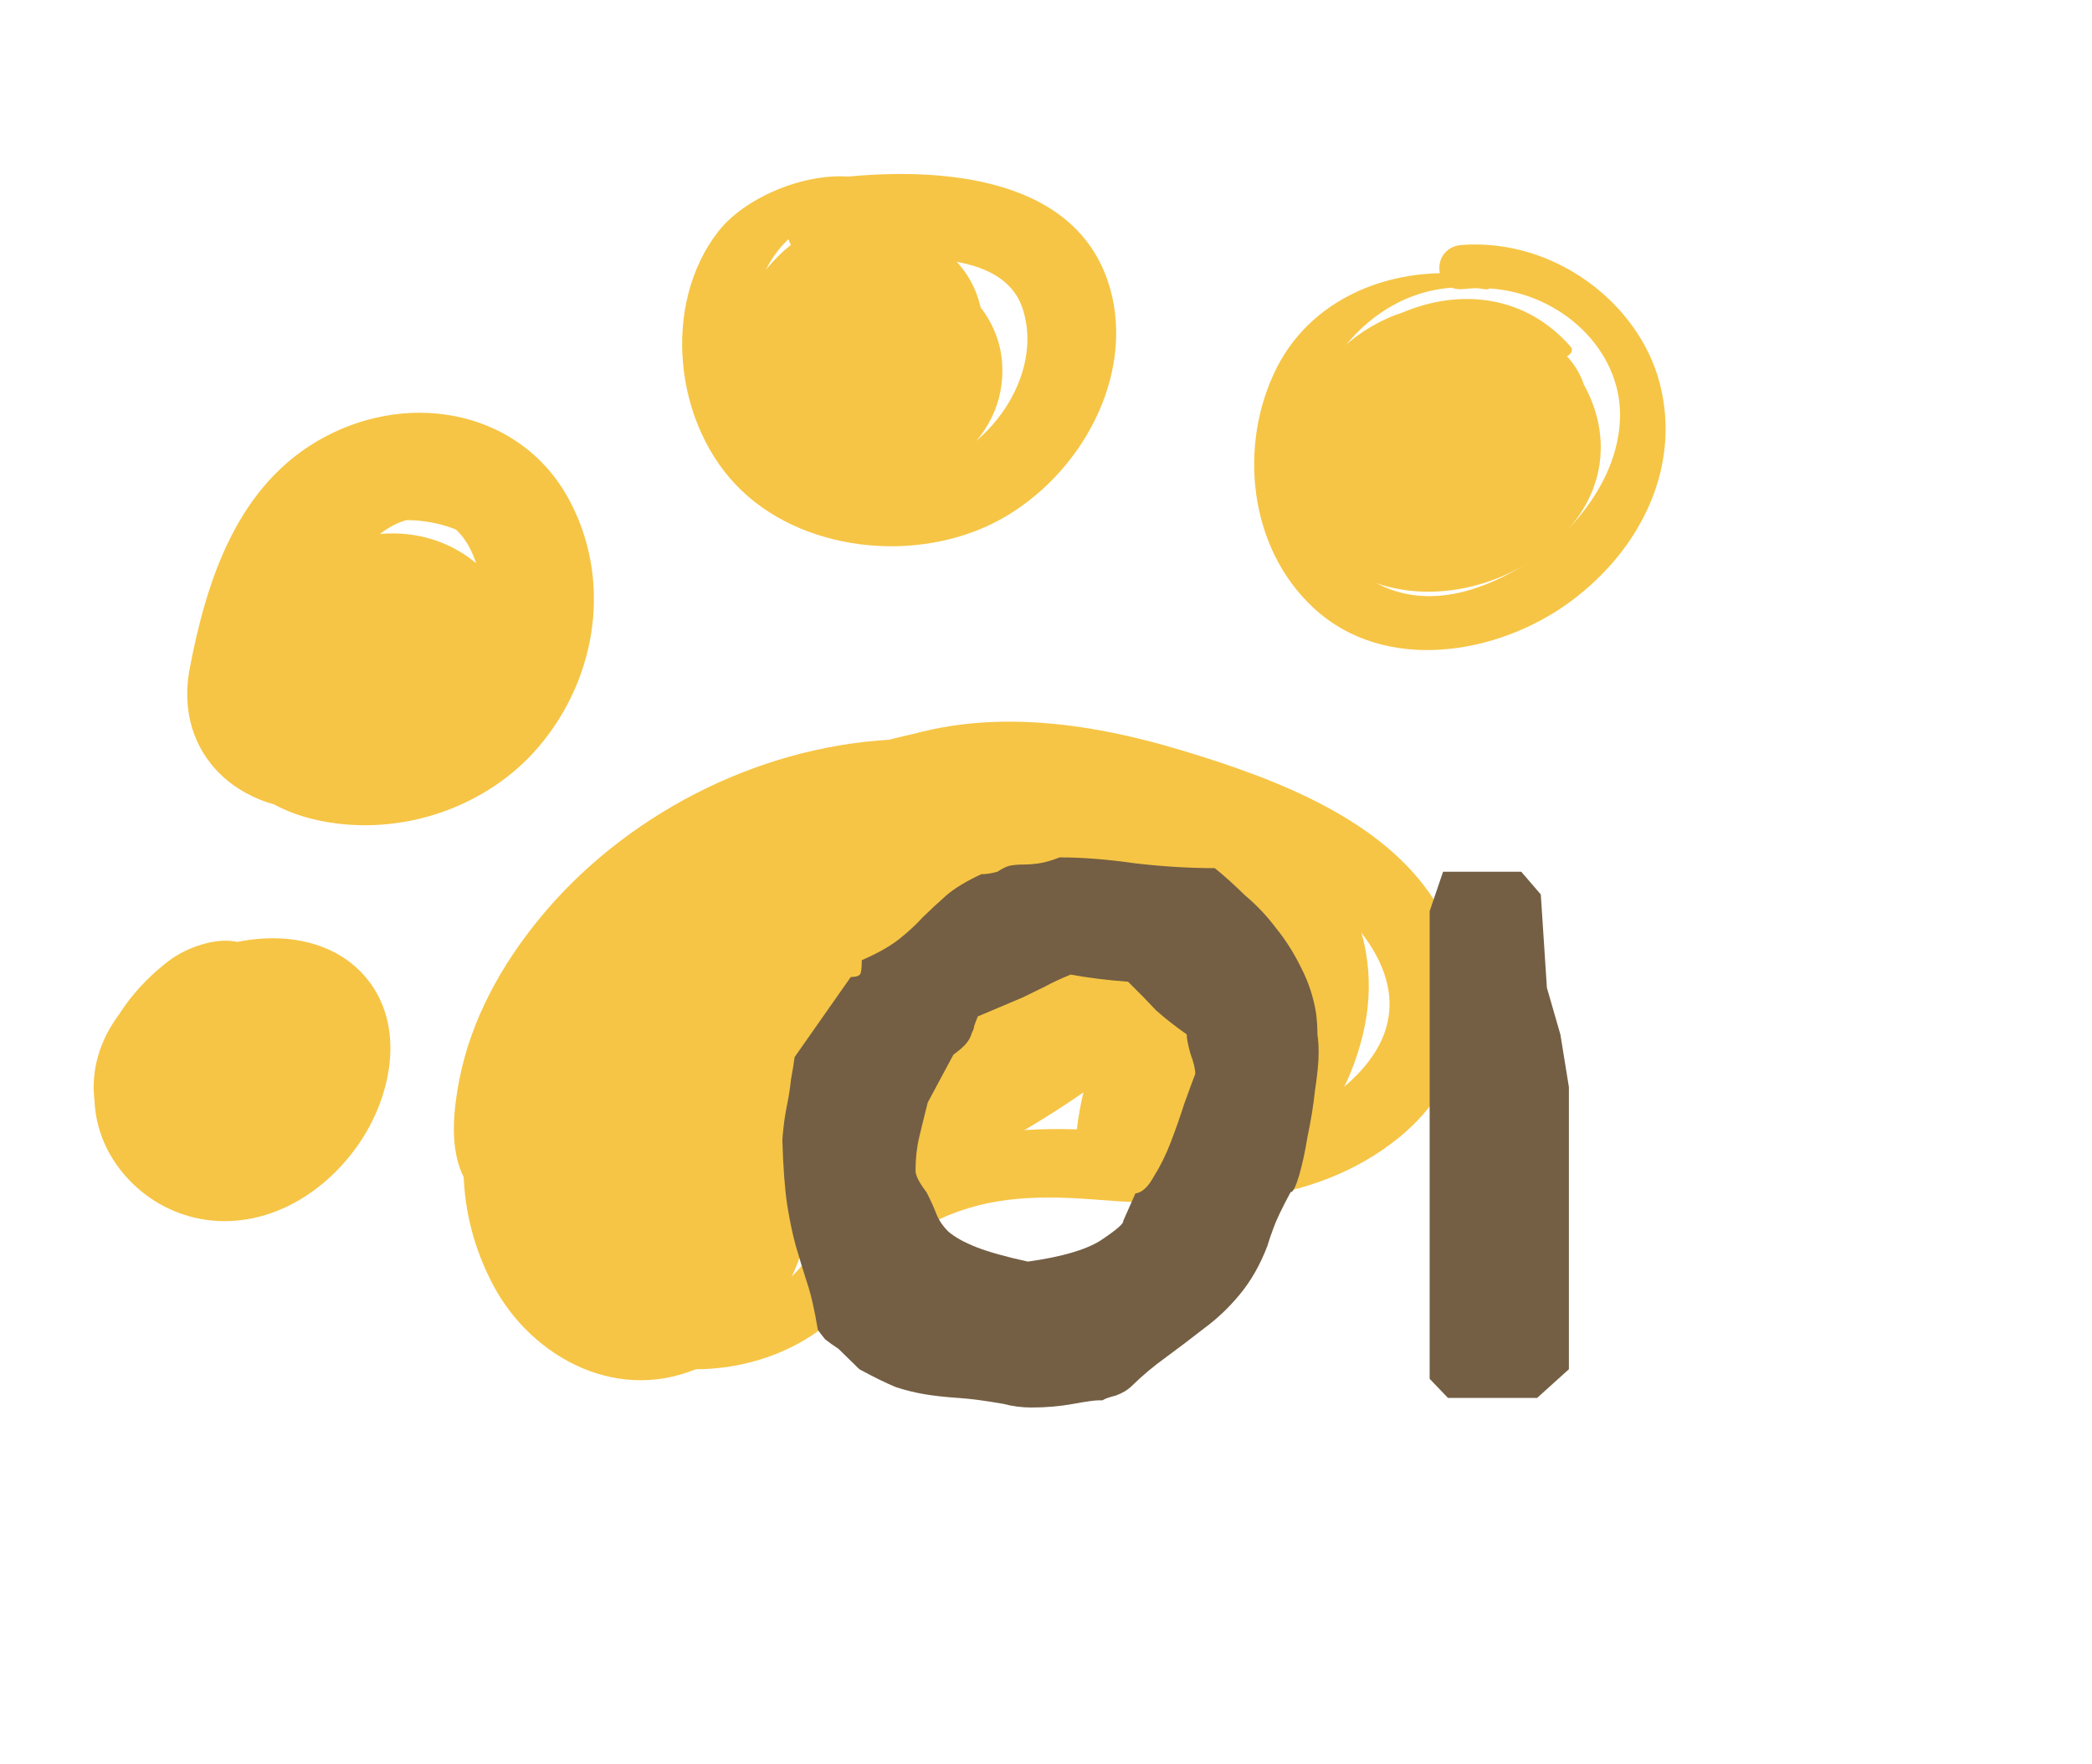
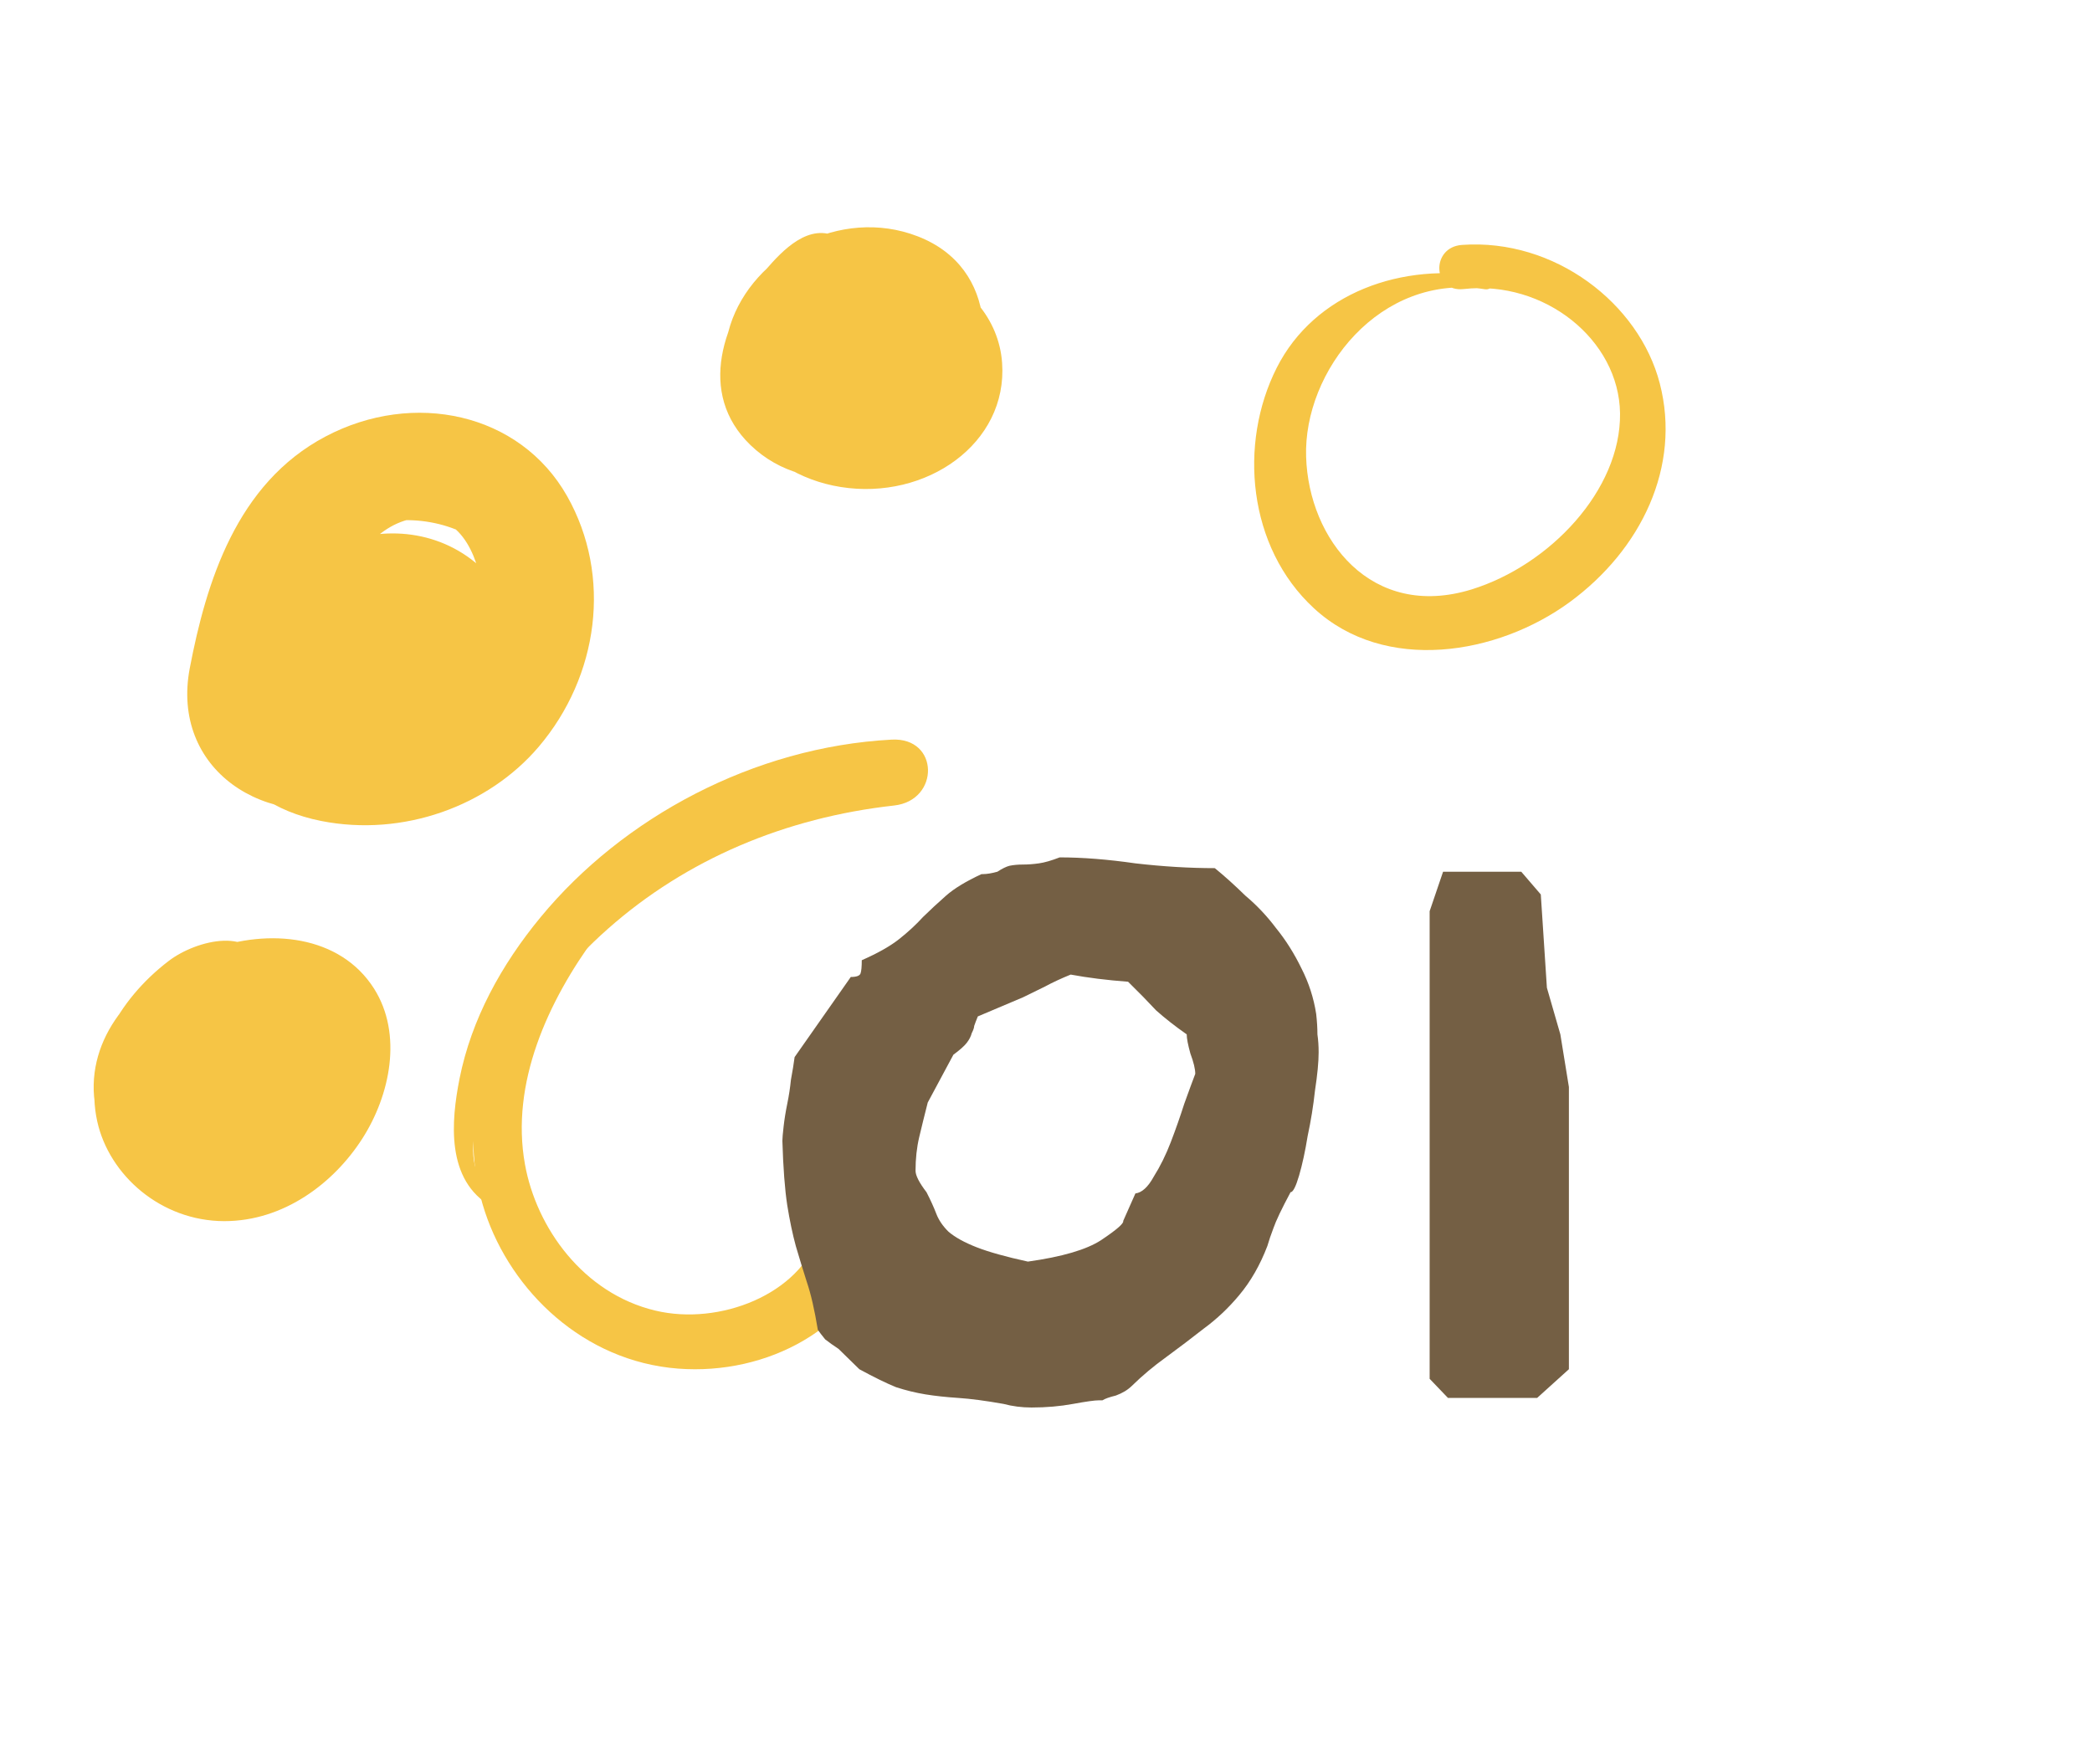
<svg xmlns="http://www.w3.org/2000/svg" width="83" height="70" viewBox="0 0 83 70" fill="none">
  <path d="M30.934 31.463C23.14 32.434 17 41.329 19.243 48.086C20.283 51.221 23.149 54.011 26.904 54.299C30.465 54.57 33.937 52.668 34.888 49.5C35.303 48.116 32.935 47.611 32.494 48.982C31.738 51.35 28.548 52.606 26.001 51.997C23.14 51.317 21.276 48.705 20.827 46.19C20.251 42.989 21.723 39.735 23.66 37.116C25.411 34.749 27.856 32.552 31.038 31.995C31.369 31.938 31.278 31.423 30.938 31.463L30.934 31.463Z" fill="#F6C545" />
-   <path d="M40.885 46.212C41.125 46.264 41.215 45.925 40.975 45.874C40.736 45.822 40.646 46.16 40.885 46.212Z" fill="#F6C545" />
-   <path d="M32.938 52.044C34.019 50.549 35.504 49.199 37.268 48.373C39.306 47.421 41.368 47.425 43.603 47.604C47.772 47.936 52.158 47.819 55.456 45.17C58.427 42.789 58.914 39.144 57.1 36.032C55.095 32.59 50.758 30.936 46.882 29.769C42.773 28.53 38.239 27.964 34.269 29.854C32.752 30.576 34.147 32.599 35.655 31.894C39.779 29.965 44.852 31.565 48.756 33.214C52.44 34.769 57.586 38.856 53.807 42.677C50.201 46.321 44.436 44.327 39.841 44.913C37.81 45.174 35.927 46.035 34.556 47.429C33.943 48.054 33.407 48.753 33.005 49.504C32.529 50.391 32.524 50.998 32.522 51.958C32.521 52.167 32.82 52.201 32.933 52.047L32.938 52.044Z" fill="#F6C545" />
  <path d="M19.767 47.549C17.678 46.118 19.38 43.158 20.328 41.513C21.321 39.793 22.589 38.198 24.126 36.844C27.241 34.091 31.153 32.439 35.475 31.958C37.292 31.757 37.272 29.244 35.376 29.344C29.898 29.636 24.71 32.439 21.456 36.38C19.883 38.283 18.701 40.445 18.232 42.796C17.9 44.475 17.68 46.827 19.504 47.869C19.709 47.986 19.961 47.69 19.761 47.555L19.767 47.549Z" fill="#F6C545" />
  <path d="M59.035 10.995C55.625 10.364 52.148 11.633 50.652 14.596C49.138 17.596 49.497 21.707 52.134 24.136C54.947 26.728 59.41 25.988 62.276 23.89C65.121 21.805 66.706 18.508 65.852 15.212C65.029 12.034 61.677 9.454 58.004 9.717C56.752 9.808 56.838 11.609 58.07 11.468C61.268 11.105 64.237 13.476 64.275 16.398C64.312 19.448 61.479 22.426 58.389 23.384C54.408 24.613 51.921 21.397 51.82 18.123C51.712 14.738 54.737 10.815 58.912 11.475C59.256 11.53 59.385 11.059 59.039 10.996L59.035 10.995Z" fill="#F6C545" />
-   <path d="M36.322 8.545C34.753 5.764 30.065 7.194 28.517 9.159C26.224 12.075 26.731 16.899 29.431 19.471C32.095 22.008 36.774 22.374 39.959 20.455C43.163 18.528 45.118 14.523 43.939 11.114C42.476 6.887 37.012 6.584 32.93 7.083C30.553 7.372 30.634 10.767 33.059 10.489C35.27 10.232 39.718 9.66 40.572 12.24C41.433 14.845 39.265 18.035 36.403 18.672C32.806 19.474 30.216 16.979 29.855 13.923C29.462 10.559 31.896 7.259 35.829 9.005C36.172 9.156 36.49 8.836 36.323 8.541L36.322 8.545Z" fill="#F6C545" />
  <path d="M33.339 11.176C34.052 10.763 34.018 9.857 33.273 9.437C32.111 8.778 31.023 9.967 30.398 10.684C28.68 12.654 27.637 15.593 29.776 17.659C32.101 19.899 35.983 19.09 37.794 16.752C39.579 14.45 39.653 10.631 36.412 9.377C33.321 8.179 29.863 10.123 28.973 12.901C28.045 15.792 30.048 18.796 33.36 19.322C36.736 19.859 39.989 17.604 39.758 14.393C39.506 10.866 34.723 8.921 31.752 11.4C28.996 13.705 30.828 18.26 34.67 18.28C38.635 18.305 40.322 13.064 36.671 11.402C34.281 10.314 31.748 13.162 33.824 14.891C32.798 14.037 34.99 13.011 35.534 13.966C35.686 14.235 35.441 14.807 35.16 14.914C34.954 14.991 34.984 14.895 34.804 14.92C34.725 14.93 34.447 14.721 34.551 14.744C34.447 14.721 34.047 14.829 33.879 14.686C33.506 14.373 33.766 13.713 34.148 13.419C34.734 12.975 34.748 13.096 34.664 13.793C34.573 14.55 34.059 15.403 33.141 15.493C31.884 15.617 31.736 14.523 31.931 13.678C32.058 13.138 32.297 12.619 32.567 12.129C32.688 11.911 32.812 11.698 32.951 11.492C33.036 11.347 33.136 11.208 33.246 11.08C33.526 10.805 33.279 10.702 32.496 10.773C32.46 11.15 33.011 11.36 33.33 11.178L33.339 11.176Z" fill="#F6C545" />
-   <path d="M62.313 13.753C58.853 9.798 52.613 12.625 51.64 16.938C51.081 19.422 51.903 22.33 54.829 23.211C57.549 24.028 60.67 22.875 62.341 20.857C66.087 16.337 60.114 9.865 54.58 12.86C52.283 14.103 50.841 16.719 51.62 19.108C52.053 20.432 53.103 21.611 54.633 21.965C56.195 22.326 57.774 21.735 59.095 21.004C60.441 20.259 61.808 19.161 62.57 17.898C63.46 16.423 62.987 14.329 61.291 13.486C58.12 11.909 54.179 14.986 53.018 17.484C52.36 18.895 52.919 20.493 54.694 20.912C58.906 21.907 63.62 18.297 61.225 14.37C60.193 12.681 58.023 11.857 55.988 12.514C53.894 13.187 52.651 15.15 53.308 17.09C54.122 19.489 58.093 18.868 58.071 16.38C58.073 16.704 57.795 16.876 57.493 16.918C56.81 16.393 56.534 16.272 56.664 16.559C56.626 16.639 56.631 16.605 56.692 16.455C56.754 16.301 56.758 16.271 56.699 16.365C56.654 16.393 56.603 16.409 56.548 16.409C56.432 16.368 55.983 16.343 55.916 16.329C56.473 17.47 57.034 18.616 57.591 19.757C57.841 19.198 58.111 18.674 58.622 18.274C58.787 18.146 58.962 18.027 59.156 17.932C59.272 17.847 59.404 17.792 59.551 17.763C59.858 17.673 59.828 17.674 59.464 17.759C59.072 17.568 58.68 17.372 58.288 17.181L58.571 17.452C58.343 17.117 58.119 16.786 57.891 16.452C57.708 16.046 58.4 15.648 57.765 16.101C57.546 16.259 57.375 16.488 57.161 16.659C56.76 16.976 56.05 17.173 55.715 17.511C55.373 17.86 56.28 18.053 56.415 17.941C56.416 17.937 56.361 17.59 56.38 17.549C56.515 17.266 56.523 17.077 56.753 16.83C58.002 15.497 59.826 17.381 58.8 18.67C58.229 19.388 56.619 20.239 55.68 19.659C54.761 19.087 54.899 17.502 55.133 16.669C55.905 13.924 59.199 12.42 61.934 14.116C62.166 14.258 62.491 13.955 62.317 13.754L62.313 13.753Z" fill="#F6C545" />
-   <path d="M40.856 32.776C36.253 30.55 30.66 31.86 27.061 35.083C25.078 36.859 23.749 39.145 22.933 41.535C22.171 43.766 21.252 47.146 22.724 49.262C24.207 51.396 27.303 51.289 29.594 50.448C32.441 49.404 35.182 47.949 37.777 46.473C42.047 44.042 50.125 39.987 46.615 34.429C44.927 31.76 41.391 30.934 38.225 31.529C35.235 32.092 32.841 33.989 30.653 35.792C28.303 37.728 31.422 40.726 33.977 39.512C35.754 38.667 37.572 37.941 39.469 37.342C40.373 37.054 42.98 35.912 43.806 36.457C44.622 36.991 44.311 38.637 44.13 39.333C43.614 41.324 42.846 43.134 42.686 45.197C42.495 47.631 46.927 48.624 47.961 46.339C49.529 42.866 50.465 39.375 50.796 35.635C50.938 34.021 48.72 32.745 47.138 33.271C41.577 35.11 36.601 38.1 32.682 42.114L36.734 45.619C39.002 42.991 40.6 40.058 41.304 36.772C41.775 34.57 39.288 33.008 37.139 34.043C32.045 36.493 27.819 40.06 24.616 44.379C23.111 46.406 26.342 49.284 28.516 47.74C32.281 45.07 35.324 41.78 37.314 37.831C38.217 36.035 36.994 34.129 34.766 34.081C31.318 34.005 28.389 35.801 26.075 37.95C23.662 40.189 20.704 43.109 21.702 46.486C22.159 48.036 23.427 49.376 25.159 49.831C25.636 49.957 26.163 50.022 26.662 50.004C27.678 49.973 27.561 50.031 26.919 49.05C26.169 47.902 26.588 47.993 26.294 48.34C26.091 48.578 25.962 48.984 25.797 49.192C25.683 49.335 25.072 49.713 25.505 49.655C25.391 49.672 25.22 49.555 24.998 49.309C24.104 48.323 23.944 46.67 24.091 45.465C24.438 42.604 26.562 40.28 28.875 38.45C31.327 36.513 34.318 34.815 37.506 34.122C40.313 33.515 43.899 33.979 45.586 36.316C46.181 37.142 46.515 38.185 46.352 39.163C46.264 39.704 45.974 40.033 45.704 40.508C45.168 41.447 44.931 42.431 45.231 43.478C45.814 45.493 48.211 46.682 50.381 45.964C52.542 45.247 53.614 42.928 54.071 41.047C55.009 37.217 53.13 33.109 48.702 32.037C45.178 31.183 43.878 36.122 47.381 37.006C48.153 37.199 48.53 37.925 48.633 38.602C48.714 39.168 48.591 39.727 48.417 40.269C48.356 40.469 48.286 40.667 48.198 40.857C48.114 41.045 48.016 41.225 47.906 41.399C47.539 41.922 47.989 41.802 49.248 41.035C49.684 41.251 50.117 41.463 50.553 41.679C50.598 42.115 50.641 42.555 50.686 42.991C50.837 42.788 50.973 42.577 51.094 42.36C51.265 42.05 51.404 41.715 51.533 41.389C51.809 40.702 51.941 40.06 52.012 39.333C52.146 37.923 51.9 36.499 51.299 35.188C49.939 32.24 47.253 30.234 43.897 29.287C36.969 27.331 29.841 30.876 24.769 34.896C19.809 38.826 16.518 45.193 19.56 50.973C21.08 53.86 24.616 55.829 28.029 54.131C30.256 53.025 32.556 49.909 31.839 47.541C31.281 45.703 28.934 44.532 26.894 44.856C25.613 45.059 27.524 44.947 27.094 45.155C27.127 45.139 27.29 44.622 27.324 44.557C27.505 44.212 27.767 43.922 28.028 43.624C29.703 41.687 31.971 39.074 34.955 39.134C34.106 37.883 33.257 36.633 32.407 35.383C30.845 38.499 28.595 41.314 25.602 43.446C26.904 44.565 28.201 45.688 29.503 46.807C32.171 43.196 35.815 40.344 40.056 38.326C38.669 37.416 37.278 36.506 35.891 35.597C35.37 37.971 34.352 40.195 32.687 42.112C31.752 43.185 31.604 44.68 32.769 45.694C33.833 46.613 35.728 46.642 36.738 45.62C40.036 42.274 44.112 39.703 48.788 38.175C47.568 37.385 46.351 36.596 45.13 35.81C44.874 38.55 44.169 41.33 43.042 43.888L48.317 45.03C48.488 42.561 50.017 40.345 49.881 37.809C49.763 35.651 48.729 33.364 46.627 32.193C44.167 30.827 41.416 31.587 38.887 32.357C36.233 33.165 33.662 34.204 31.202 35.408C32.311 36.65 33.416 37.89 34.526 39.128C35.956 37.922 37.564 36.461 39.562 36.102C40.706 35.896 43.172 36.331 42.208 37.866C41.666 38.731 40.361 39.447 39.508 40.039C38.549 40.711 37.567 41.355 36.57 41.981C34.292 43.407 31.916 44.709 29.467 45.878C28.5 46.339 27.628 46.698 26.573 46.938C26.404 46.989 26.246 46.978 26.099 46.912C26.381 47.152 26.441 47.119 26.276 46.817C26.453 46.406 26.255 45.548 26.276 45.088C26.384 42.964 26.975 40.807 28.12 38.941C30.446 35.142 35.477 32.929 40.144 34.484C41.245 34.851 41.876 33.255 40.877 32.773L40.856 32.776Z" fill="#F6C545" />
  <path d="M20.074 21.542C18.64 19.537 15.869 18.709 13.32 19.136C9.955 19.702 8.305 22.688 8.032 25.523C7.723 28.705 8.953 31.823 12.746 32.572C15.997 33.214 19.372 31.98 21.372 29.629C23.753 26.828 24.294 22.855 22.5 19.683C20.628 16.376 16.407 15.474 12.913 17.319C9.379 19.185 8.181 23.107 7.528 26.515C6.774 30.483 10.443 33.044 14.55 31.835C18.634 30.628 22.872 26.477 19.346 22.77C16.098 19.356 10.055 21.803 10.261 26.173C10.321 27.454 11.484 28.319 12.852 28.36C14.481 28.408 15.921 27.817 17.079 26.811C18.324 25.729 17.753 23.271 15.867 23.084C14.001 22.897 11.834 23.205 11.282 25.141C10.765 26.941 12.265 28.442 14.209 28.497C16.985 28.577 16.983 25.092 14.669 24.382C14.583 24.356 14.501 24.33 14.416 24.304C14.901 24.622 15.386 24.941 15.871 25.259C15.825 25.192 15.776 25.124 15.73 25.057C15.848 25.41 15.966 25.759 16.083 26.112C16.044 26.241 16.002 26.369 15.964 26.494C15.677 26.767 15.39 27.036 15.102 27.309C15.209 27.256 15.32 27.203 15.427 27.15C15.027 27.258 14.626 27.369 14.226 27.477C14.388 27.424 14.548 27.41 14.712 27.43C14.307 26.188 13.904 24.944 13.5 23.702C13.264 23.891 12.979 23.837 12.687 23.823C13.552 24.551 14.413 25.282 15.279 26.01C15.27 25.616 15.726 25.726 15.399 25.667C15.738 25.729 15.661 25.872 15.505 26.078C15.06 26.66 13.119 27.93 12.215 27.678C12.463 27.747 12.321 27.883 12.343 27.545C12.383 27.047 12.582 26.504 12.699 26.015C12.912 25.117 13.125 24.192 13.504 23.337C14.062 22.08 15.205 20.477 16.944 20.537C18.595 20.597 19.133 22.701 19.171 23.89C19.22 25.454 18.535 27.157 17.193 28.191C16.142 29.003 14.49 29.392 13.155 29.001C11.366 28.476 11.334 26.645 11.394 25.196C11.471 23.271 12.242 21.701 14.296 20.958C16.113 20.3 18.174 20.67 19.553 21.913C19.826 22.158 20.294 21.825 20.081 21.528L20.074 21.542Z" fill="#F6C545" />
  <path d="M10.448 38.484C10.13 36.709 7.792 37.284 6.69 38.127C4.667 39.673 3.329 42.076 3.857 44.486C4.33 46.63 6.388 48.442 8.893 48.448C11.255 48.452 13.243 46.941 14.374 45.175C15.477 43.456 15.985 41.034 14.842 39.225C13.492 37.094 10.666 36.821 8.323 37.681C5.888 38.574 3.78 40.536 3.717 43.028C3.654 45.551 5.897 47.971 8.771 47.987C11.514 48.002 13.713 45.313 13.1 42.953C12.397 40.231 8.094 39.147 6.502 41.868C5.699 43.24 6.813 44.97 8.571 44.913C9.137 44.894 9.703 44.876 10.269 44.842L9.003 41.046C7.674 41.619 6.742 42.887 6.957 44.236C7.229 45.944 9.69 46.735 10.752 45.057C11.027 44.816 11.062 44.717 10.848 44.758C13.124 43.91 12.842 40.685 10.113 40.745C9.544 40.759 8.98 40.786 8.412 40.811C9.1 41.825 9.792 42.843 10.48 43.856C10.087 44.018 9.69 44.176 9.297 44.339C9.109 44.188 8.923 44.033 8.735 43.882C8.723 43.879 8.696 43.87 8.693 43.865C8.693 43.865 8.663 44.011 8.638 43.994C8.029 43.6 7.935 42.94 8.321 42.342C8.764 41.661 9.885 40.902 10.804 40.906C11.579 40.91 11.572 41.511 11.512 42.118C11.373 43.482 9.999 45.713 8.156 45.204C6.698 44.8 6.44 43.119 6.681 41.971C6.816 41.338 8.391 37.806 9.61 38.828C9.893 39.064 10.515 38.898 10.442 38.49L10.448 38.484Z" fill="#F6C545" />
  <path d="M52.22 40.231C52.252 40.516 52.269 40.785 52.269 41.038C52.301 41.259 52.317 41.497 52.317 41.75C52.317 42.129 52.269 42.635 52.172 43.268C52.107 43.869 52.01 44.47 51.881 45.071C51.784 45.672 51.671 46.194 51.542 46.637C51.412 47.08 51.299 47.301 51.202 47.301C50.847 47.965 50.621 48.44 50.524 48.724C50.427 48.978 50.346 49.215 50.282 49.436C49.991 50.195 49.619 50.844 49.167 51.382C48.747 51.888 48.278 52.331 47.761 52.71C47.277 53.09 46.776 53.469 46.259 53.849C45.774 54.197 45.322 54.576 44.902 54.988C44.74 55.146 44.53 55.272 44.272 55.367C44.014 55.43 43.836 55.494 43.739 55.557L43.593 55.557C43.432 55.557 43.093 55.604 42.576 55.699C42.059 55.794 41.51 55.842 40.928 55.842C40.54 55.842 40.169 55.794 39.813 55.699C39.102 55.573 38.505 55.494 38.02 55.462C37.535 55.43 37.099 55.383 36.712 55.32C36.324 55.256 35.936 55.161 35.548 55.035C35.161 54.877 34.676 54.64 34.094 54.323L33.27 53.517C33.077 53.39 32.899 53.264 32.737 53.137C32.608 52.979 32.511 52.852 32.447 52.758C32.317 51.967 32.172 51.334 32.01 50.86C31.849 50.353 31.703 49.879 31.574 49.436C31.445 48.962 31.332 48.424 31.235 47.823C31.138 47.19 31.073 46.336 31.041 45.261C31.041 45.166 31.057 44.976 31.09 44.691C31.122 44.407 31.17 44.106 31.235 43.79C31.3 43.474 31.348 43.157 31.38 42.841C31.445 42.493 31.493 42.193 31.526 41.94L33.755 38.761C33.981 38.761 34.111 38.713 34.143 38.618C34.175 38.523 34.191 38.349 34.191 38.096C34.837 37.812 35.338 37.527 35.694 37.242C36.049 36.958 36.356 36.673 36.614 36.388C36.905 36.103 37.212 35.819 37.535 35.534C37.858 35.249 38.327 34.965 38.941 34.68L38.989 34.68C39.151 34.68 39.345 34.648 39.571 34.585C39.765 34.459 39.926 34.38 40.056 34.348C40.217 34.316 40.395 34.3 40.589 34.3C40.782 34.3 40.992 34.285 41.219 34.253C41.445 34.221 41.719 34.142 42.043 34.016C42.947 34.016 43.949 34.095 45.047 34.253C46.146 34.38 47.196 34.443 48.198 34.443C48.585 34.759 48.989 35.123 49.409 35.534C49.861 35.914 50.265 36.341 50.621 36.815C51.008 37.29 51.348 37.827 51.639 38.428C51.929 38.998 52.123 39.599 52.22 40.231ZM47.422 42.604C47.422 42.414 47.358 42.145 47.228 41.797C47.131 41.449 47.083 41.196 47.083 41.038C46.631 40.722 46.227 40.405 45.871 40.089C45.548 39.741 45.177 39.362 44.757 38.95C43.916 38.887 43.157 38.792 42.479 38.666C42.091 38.824 41.752 38.982 41.461 39.14C41.203 39.267 40.912 39.409 40.589 39.567L38.795 40.326C38.731 40.484 38.682 40.611 38.65 40.706C38.65 40.769 38.618 40.864 38.553 40.991C38.521 41.117 38.456 41.244 38.359 41.37C38.262 41.497 38.085 41.655 37.826 41.845L36.808 43.742C36.679 44.249 36.566 44.707 36.469 45.118C36.372 45.53 36.324 45.973 36.324 46.447C36.324 46.637 36.469 46.922 36.76 47.301C36.922 47.617 37.051 47.902 37.148 48.155C37.245 48.408 37.406 48.645 37.632 48.867C37.891 49.088 38.262 49.294 38.747 49.484C39.232 49.673 39.91 49.863 40.782 50.053C42.139 49.863 43.109 49.579 43.69 49.199C44.304 48.788 44.595 48.535 44.563 48.44L45.047 47.349C45.306 47.317 45.548 47.096 45.774 46.684C46.033 46.273 46.259 45.814 46.453 45.308C46.647 44.802 46.824 44.296 46.986 43.79C47.18 43.252 47.325 42.857 47.422 42.604ZM61.131 35.487L61.373 39.188L61.907 41.038L62.246 43.126L62.246 54.323L60.986 55.462L57.448 55.462L56.721 54.703L56.721 36.151L57.254 34.585L60.356 34.585L61.131 35.487Z" fill="#745F44" />
</svg>